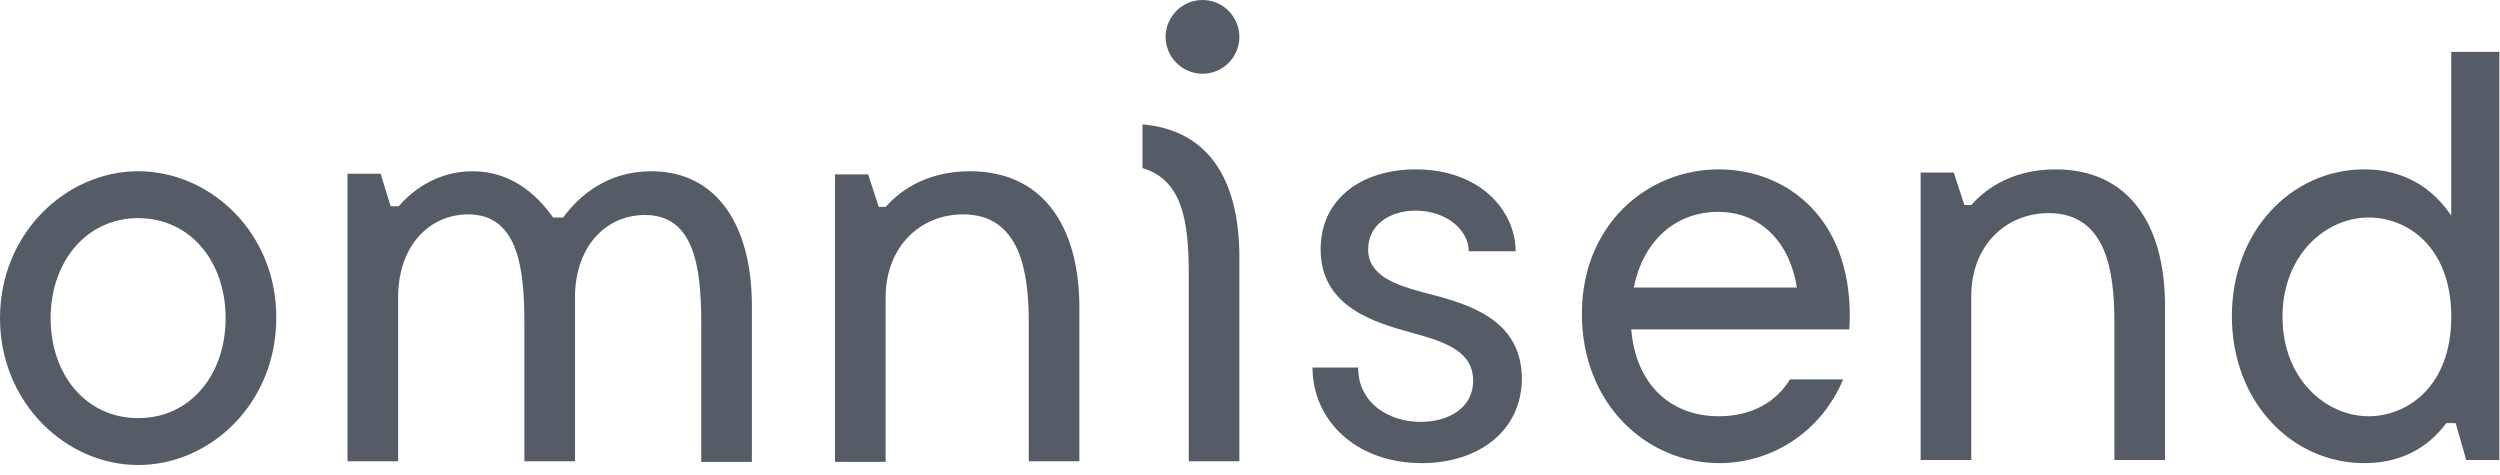
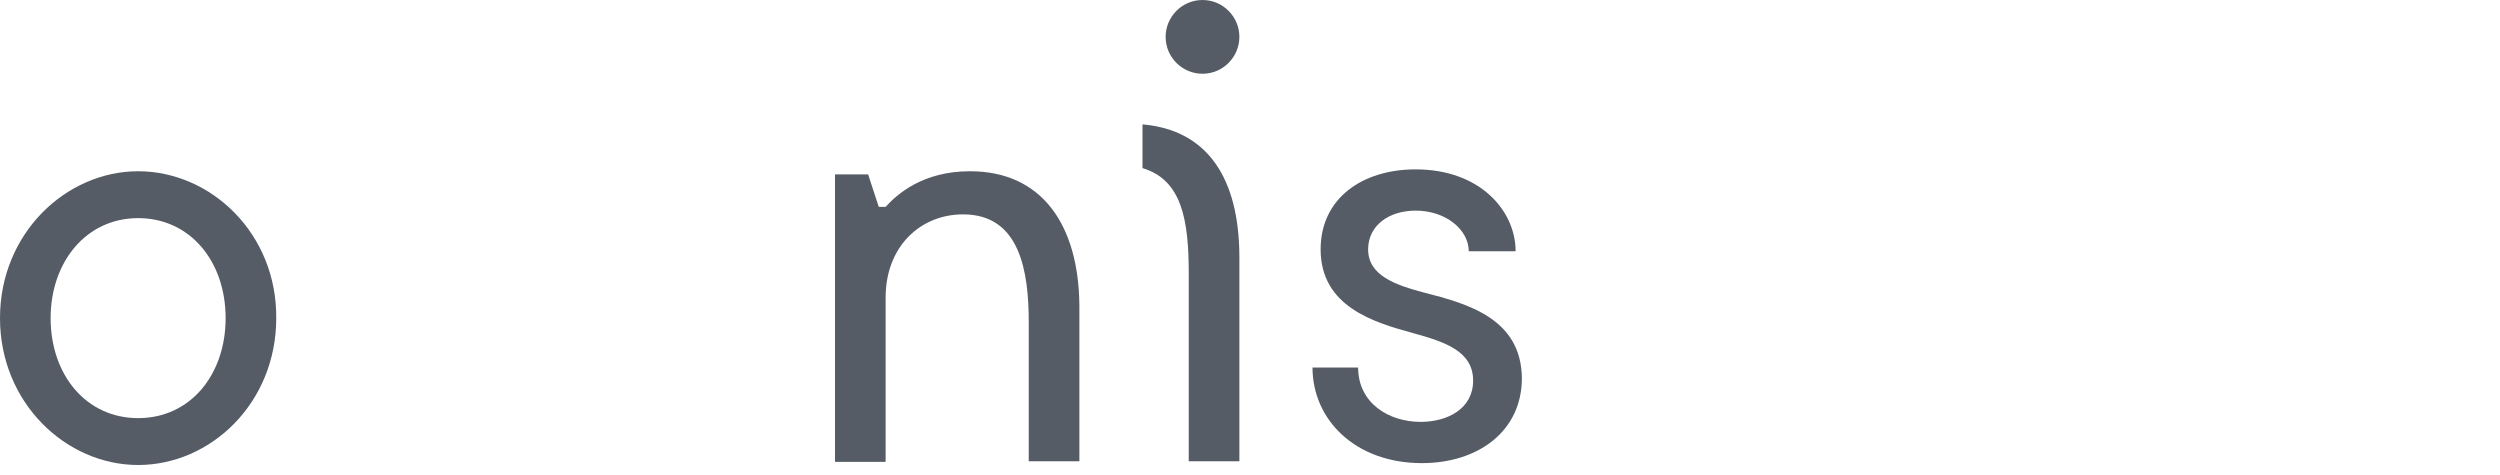
<svg xmlns="http://www.w3.org/2000/svg" width="200px" height="38px" viewBox="0 0 200 38" version="1.1">
  <title>omnisend-logo</title>
  <desc>Created with Sketch.</desc>
  <g id="Featured-Images" stroke="none" stroke-width="1" fill="none" fill-rule="evenodd">
    <g id="omnisend-logo" fill="#555C66">
      <path d="M11.05,33.45 C6.9,33.45 4.05,30 4.05,25.45 C4.05,20.95 6.9,17.45 11.05,17.45 C15.2,17.45 18.05,20.9 18.05,25.45 C18.05,29.95 15.25,33.45 11.05,33.45 M11.05,13.7 C5.3,13.7 0,18.65 0,25.45 C0,32.25 5.3,37.2 11.05,37.2 C16.85,37.2 22.1,32.25 22.1,25.45 C22.15,18.65 16.85,13.7 11.05,13.7" id="XMLID_197_" />
-       <path d="M52.1,13.7 C48.55,13.7 46.3,15.7 45.05,17.4 L44.25,17.4 C42.9,15.5 40.85,13.7 37.8,13.7 C34.75,13.7 32.75,15.5 31.9,16.5 L31.25,16.5 L30.45,13.9 L27.8,13.9 L27.8,36.9 L31.85,36.9 L31.85,23.8 C31.85,19.55 34.45,17.15 37.45,17.15 C41.4,17.15 41.95,21.35 41.95,25.8 L41.95,36.9 L46,36.9 L46,23.5 C46.15,19.45 48.65,17.2 51.6,17.2 C55.55,17.2 56.1,21.4 56.1,25.85 L56.1,36.95 L60.15,36.95 L60.15,24.45 C60.15,18.1 57.4,13.7 52.1,13.7" id="XMLID_196_" />
      <path d="M77.6,13.7 C73.8,13.7 71.75,15.55 70.85,16.55 L70.3,16.55 L69.45,13.95 L66.8,13.95 L66.8,36.95 L70.85,36.95 L70.85,23.8 C70.85,19.75 73.6,17.15 77.05,17.15 C81.6,17.15 82.3,21.7 82.3,25.8 L82.3,36.9 L86.35,36.9 L86.35,24.45 C86.3,18.05 83.4,13.7 77.6,13.7" id="XMLID_195_" />
      <path d="M113.9,23.4 C111.65,22.8 109.45,22.05 109.45,19.95 C109.45,18.05 111.1,16.85 113.25,16.85 C115.7,16.85 117.5,18.4 117.5,20.1 L121.25,20.1 C121.25,16.9 118.45,13.55 113.25,13.55 C109,13.55 105.65,15.85 105.65,19.95 C105.65,24.55 109.95,25.8 113.05,26.65 C115.6,27.35 117.85,28.1 117.85,30.45 C117.85,32.7 115.8,33.75 113.65,33.75 C111.1,33.75 108.65,32.25 108.65,29.4 L105,29.4 C105,33.6 108.45,37.05 113.75,37.05 C118.25,37.05 121.75,34.5 121.75,30.25 C121.7,25.5 117.45,24.3 113.9,23.4" id="XMLID_194_" />
-       <path d="M130.7,23 C131.45,19.3 134,16.95 137.45,16.95 C140.9,16.95 143.2,19.45 143.75,23 L130.7,23 L130.7,23 Z M137.5,13.55 C131.75,13.55 126.55,18 126.55,25.1 C126.55,32.3 131.7,37.05 137.55,37.05 C141.75,37.05 145.7,34.55 147.45,30.35 L143.2,30.35 C142.1,32.15 140.15,33.3 137.5,33.3 C133.55,33.3 130.85,30.65 130.5,26.35 L147.95,26.35 C148.45,17.65 143.05,13.55 137.5,13.55 L137.5,13.55 L137.5,13.55 Z" id="XMLID_191_" />
-       <path d="M164.45,13.55 C160.65,13.55 158.6,15.4 157.7,16.4 L157.15,16.4 L156.3,13.8 L153.65,13.8 L153.65,36.8 L157.7,36.8 L157.7,23.7 C157.7,19.65 160.45,17.05 163.9,17.05 C168.45,17.05 169.15,21.6 169.15,25.7 L169.15,36.8 L173.2,36.8 L173.2,24.3 C173.15,17.95 170.3,13.55 164.45,13.55" id="XMLID_190_" />
-       <path d="M189.5,33.3 C186.05,33.3 182.6,30.3 182.6,25.35 C182.6,20.4 186.05,17.4 189.5,17.4 C192.55,17.4 196.1,19.7 196.1,25.35 C196.1,31 192.5,33.3 189.5,33.3 L189.5,33.3 L189.5,33.3 Z M196.1,4.15 L196.1,17.25 C194.65,15.1 192.4,13.55 189.15,13.55 C183.3,13.55 178.55,18.5 178.55,25.3 C178.55,32.1 183.3,37.05 189.15,37.05 C192.15,37.05 194.3,35.75 195.7,33.85 L196.45,33.85 L197.3,36.8 L199.95,36.8 L199.95,4.15 L196.1,4.15 L196.1,4.15 Z" id="XMLID_187_" />
      <path d="M91.4,9.95 L91.4,13.45 C94.6,14.4 95.1,17.7 95.1,21.95 L95.1,36.9 L99.15,36.9 L99.15,20.6 C99.15,14.25 96.6,10.4 91.4,9.95" id="XMLID_186_" />
      <path d="M96.2,0 C94.55,0 93.25,1.35 93.25,2.95 C93.25,4.6 94.6,5.9 96.2,5.9 C97.85,5.9 99.15,4.55 99.15,2.95 C99.15,1.35 97.85,0 96.2,0" id="XMLID_185_" />
    </g>
  </g>
</svg>